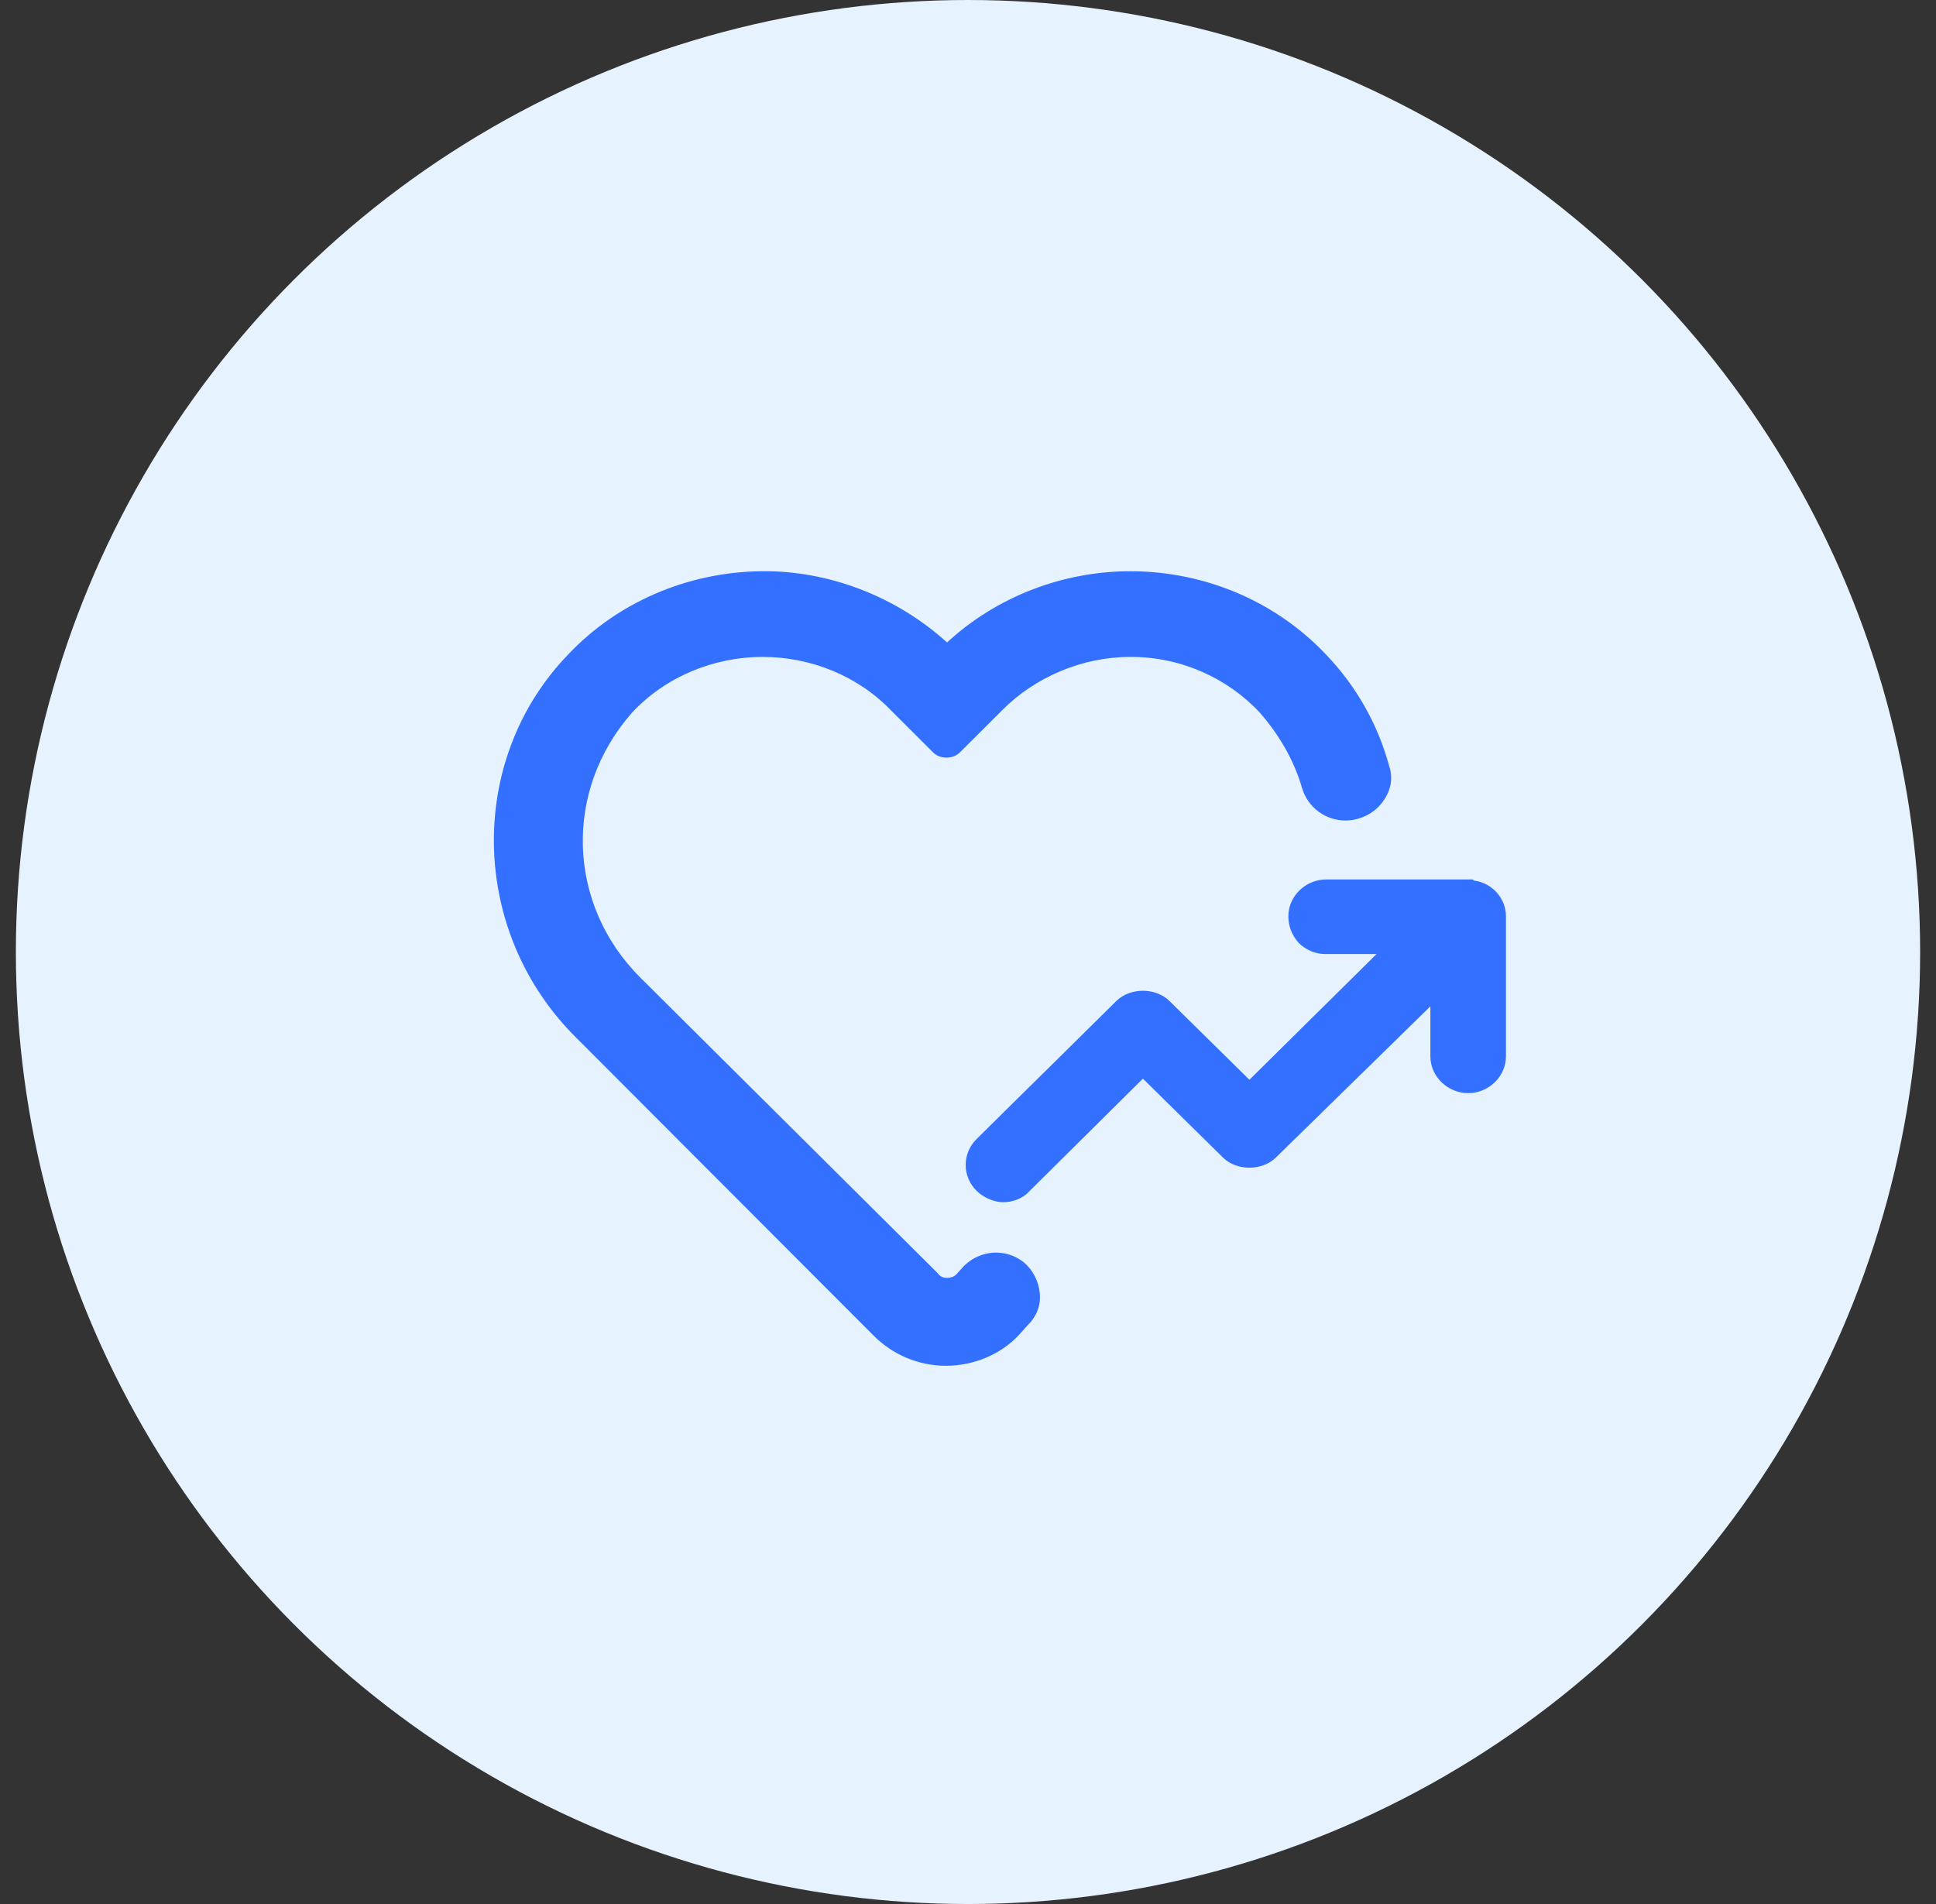
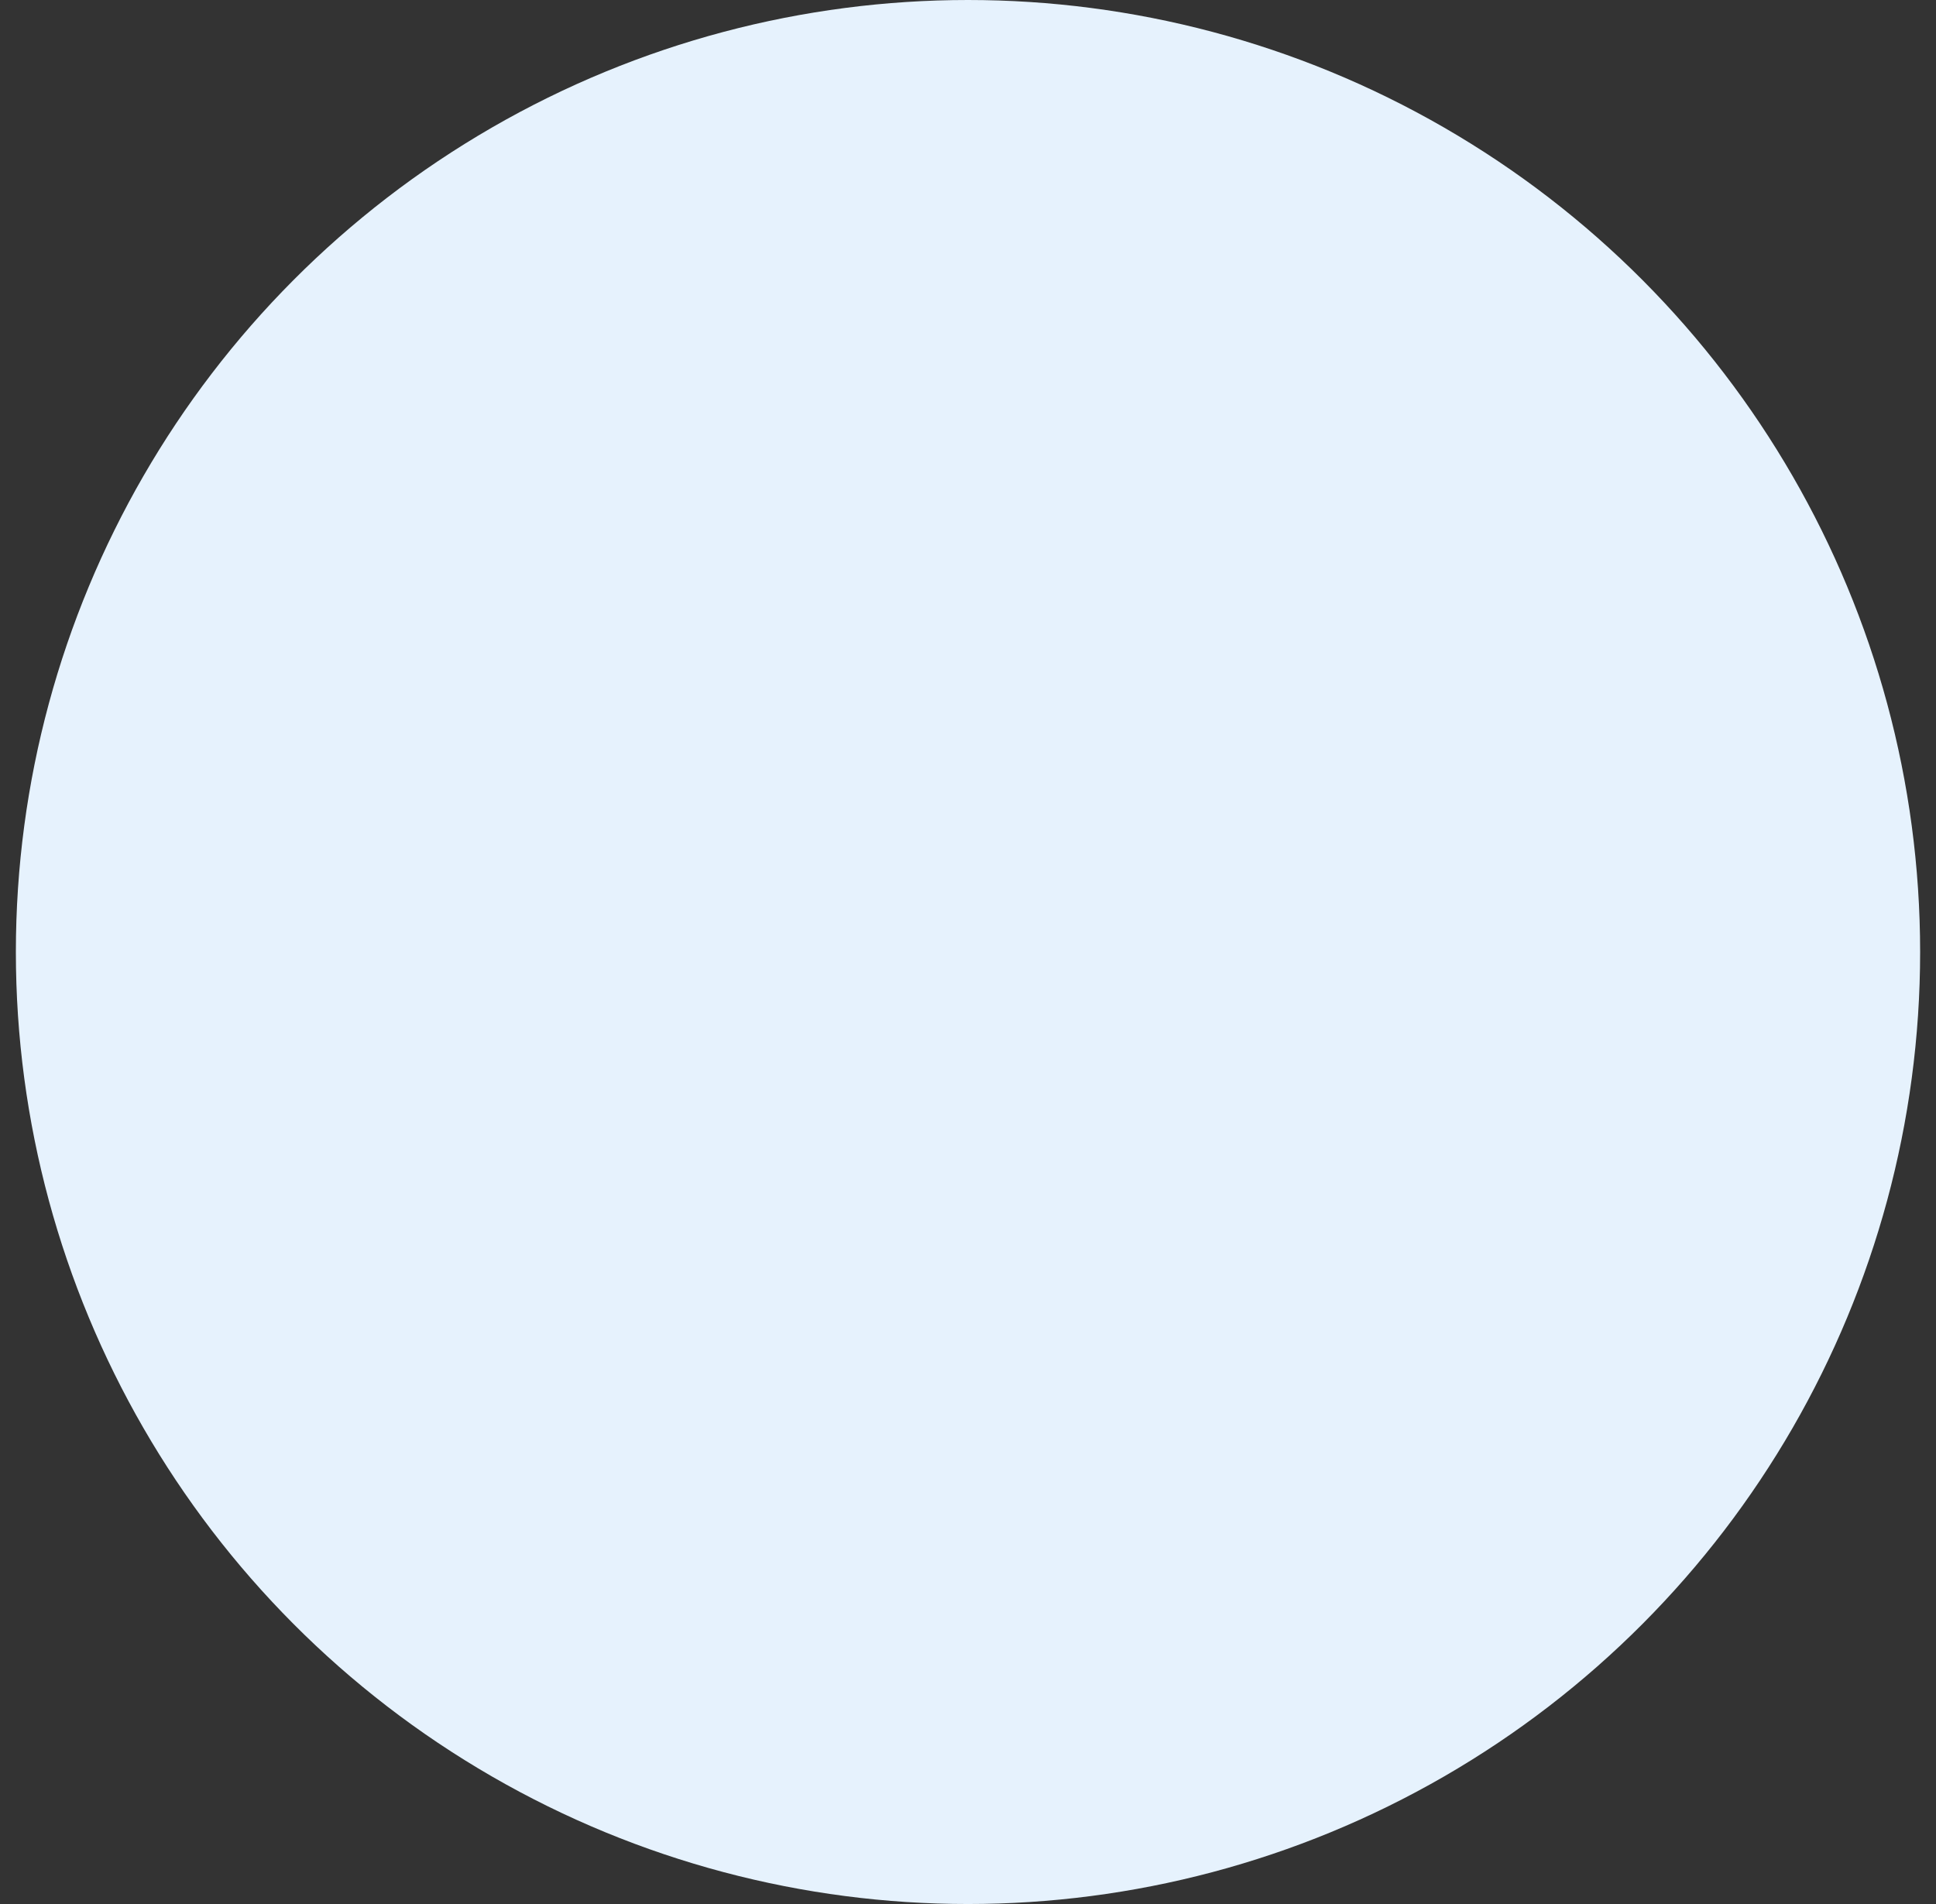
<svg xmlns="http://www.w3.org/2000/svg" width="61" height="60" viewBox="0 0 61 60" fill="none">
  <rect x="0" y="0" width="61" height="60" fill="#333333" stroke="none" />
  <g id="Group 43149">
    <circle id="Ellipse 244" cx="30.5" cy="30" r="30" fill="#E6F2FD" />
    <g id="Frame">
      <g id="Group">
-         <path id="Vector" d="M43.77 24.138C43.409 22.805 42.723 21.613 41.785 20.631C40.197 18.948 37.96 18.001 35.614 18.001C33.485 18.001 31.392 18.808 29.84 20.245C28.253 18.808 26.123 17.966 23.958 18.001C21.649 18.036 19.448 18.983 17.896 20.631C14.684 23.962 14.792 29.398 18.184 32.729L27.495 42.057C28.108 42.688 28.938 43.039 29.804 43.039C30.67 43.039 31.536 42.688 32.114 42.057L32.366 41.777C32.655 41.496 32.799 41.145 32.763 40.76C32.727 40.374 32.547 40.023 32.258 39.778C31.681 39.322 30.887 39.392 30.382 39.883L30.129 40.163C30.057 40.234 29.949 40.269 29.84 40.269C29.732 40.269 29.624 40.234 29.552 40.128L20.169 30.8C17.86 28.486 17.752 24.909 19.917 22.455C20.963 21.332 22.479 20.701 24.03 20.701C25.546 20.701 27.026 21.297 28.072 22.384L29.407 23.717C29.624 23.927 30.021 23.927 30.237 23.717L31.573 22.384C32.619 21.332 34.099 20.701 35.614 20.701H35.65C37.202 20.701 38.681 21.367 39.692 22.455C40.305 23.156 40.775 23.962 41.027 24.839C41.208 25.435 41.749 25.856 42.398 25.856C42.831 25.856 43.264 25.646 43.517 25.33C43.806 24.979 43.914 24.559 43.77 24.138Z" fill="#3470FF" />
-         <path id="Vector_2" d="M47.45 33.29V28.872C47.45 28.311 47.017 27.82 46.44 27.749L46.404 27.714H41.785C41.135 27.714 40.594 28.24 40.594 28.872C40.594 29.187 40.702 29.468 40.919 29.713C41.135 29.924 41.424 30.064 41.749 30.064H43.373L39.367 34.026L36.877 31.572L36.841 31.537C36.408 31.116 35.614 31.116 35.181 31.537L30.779 35.885C30.309 36.341 30.309 37.077 30.779 37.533C30.995 37.743 31.32 37.884 31.609 37.884C31.897 37.884 32.222 37.779 32.439 37.533L36.011 33.991L38.537 36.481C38.97 36.902 39.764 36.902 40.197 36.481L45.069 31.712V33.29C45.069 33.921 45.61 34.447 46.26 34.447C46.909 34.447 47.45 33.921 47.45 33.29Z" fill="#3470FF" />
-       </g>
+         </g>
    </g>
  </g>
</svg>